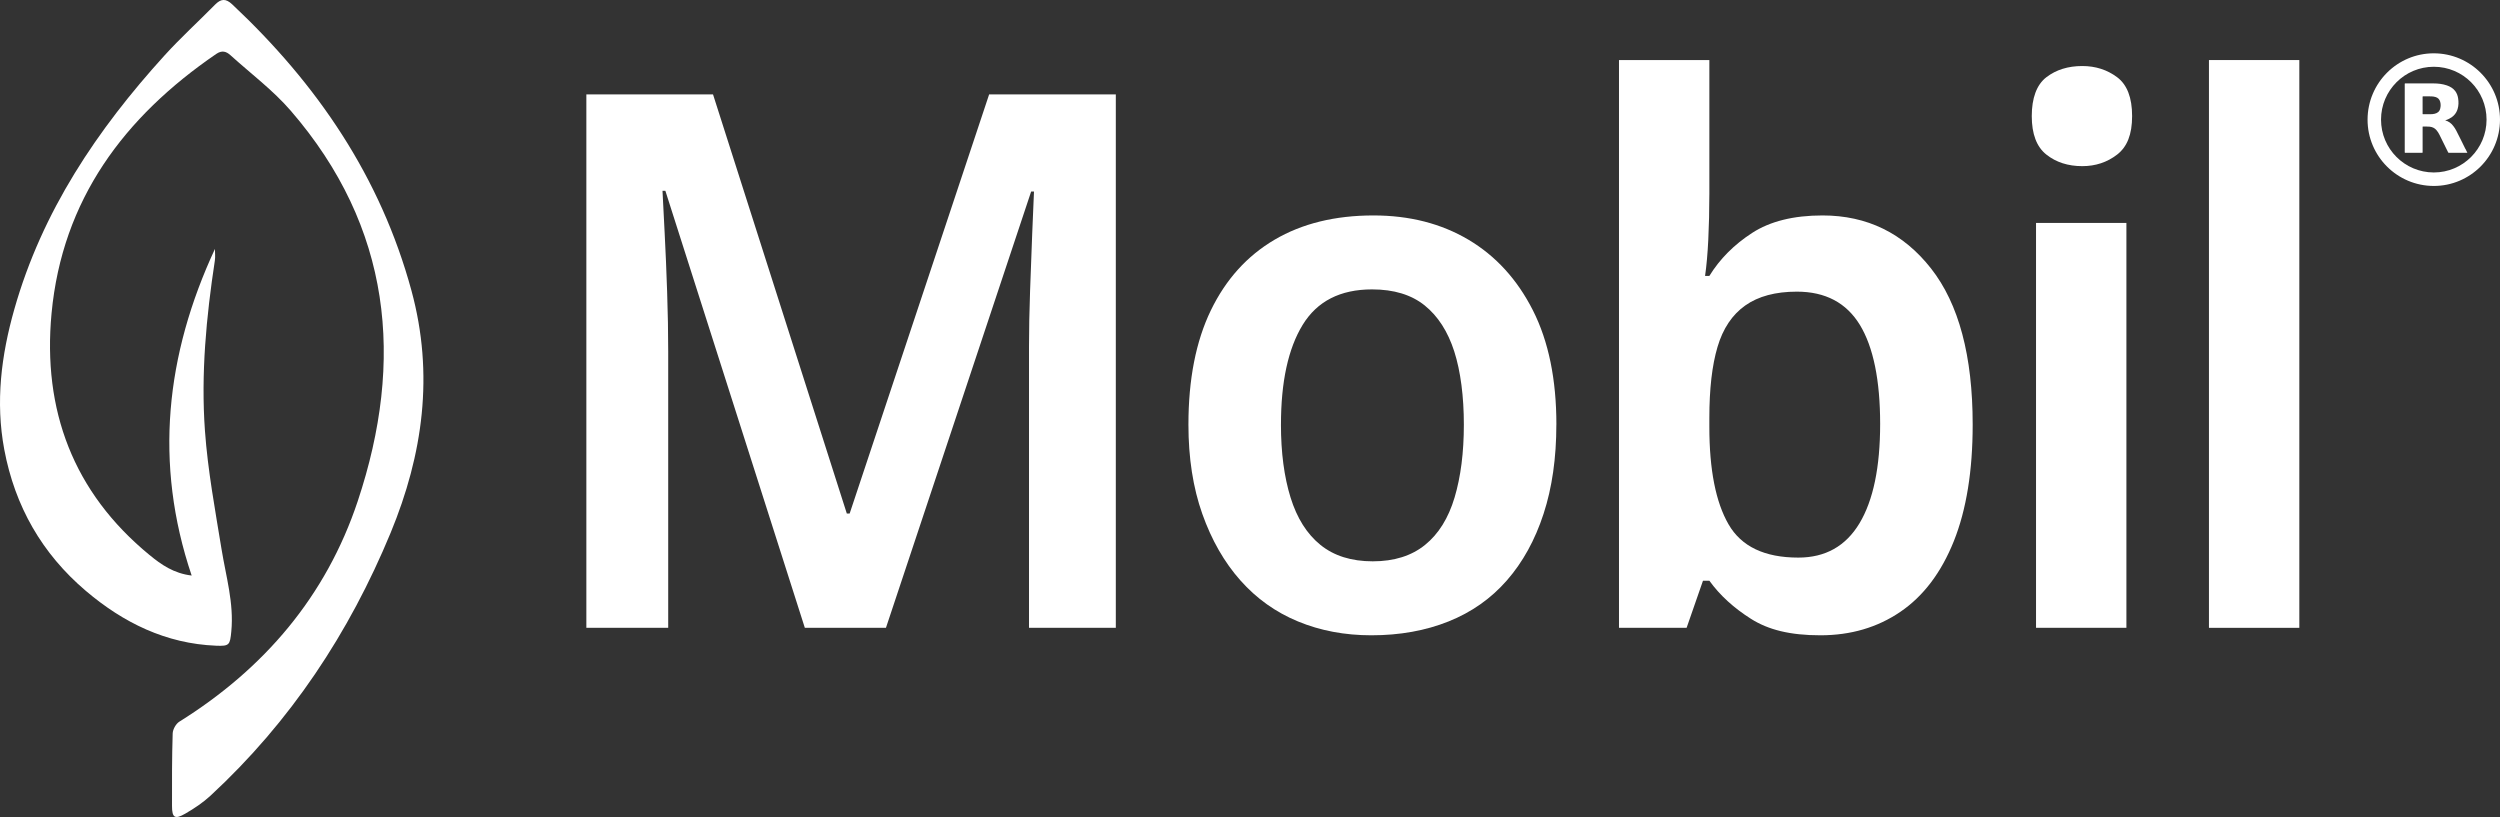
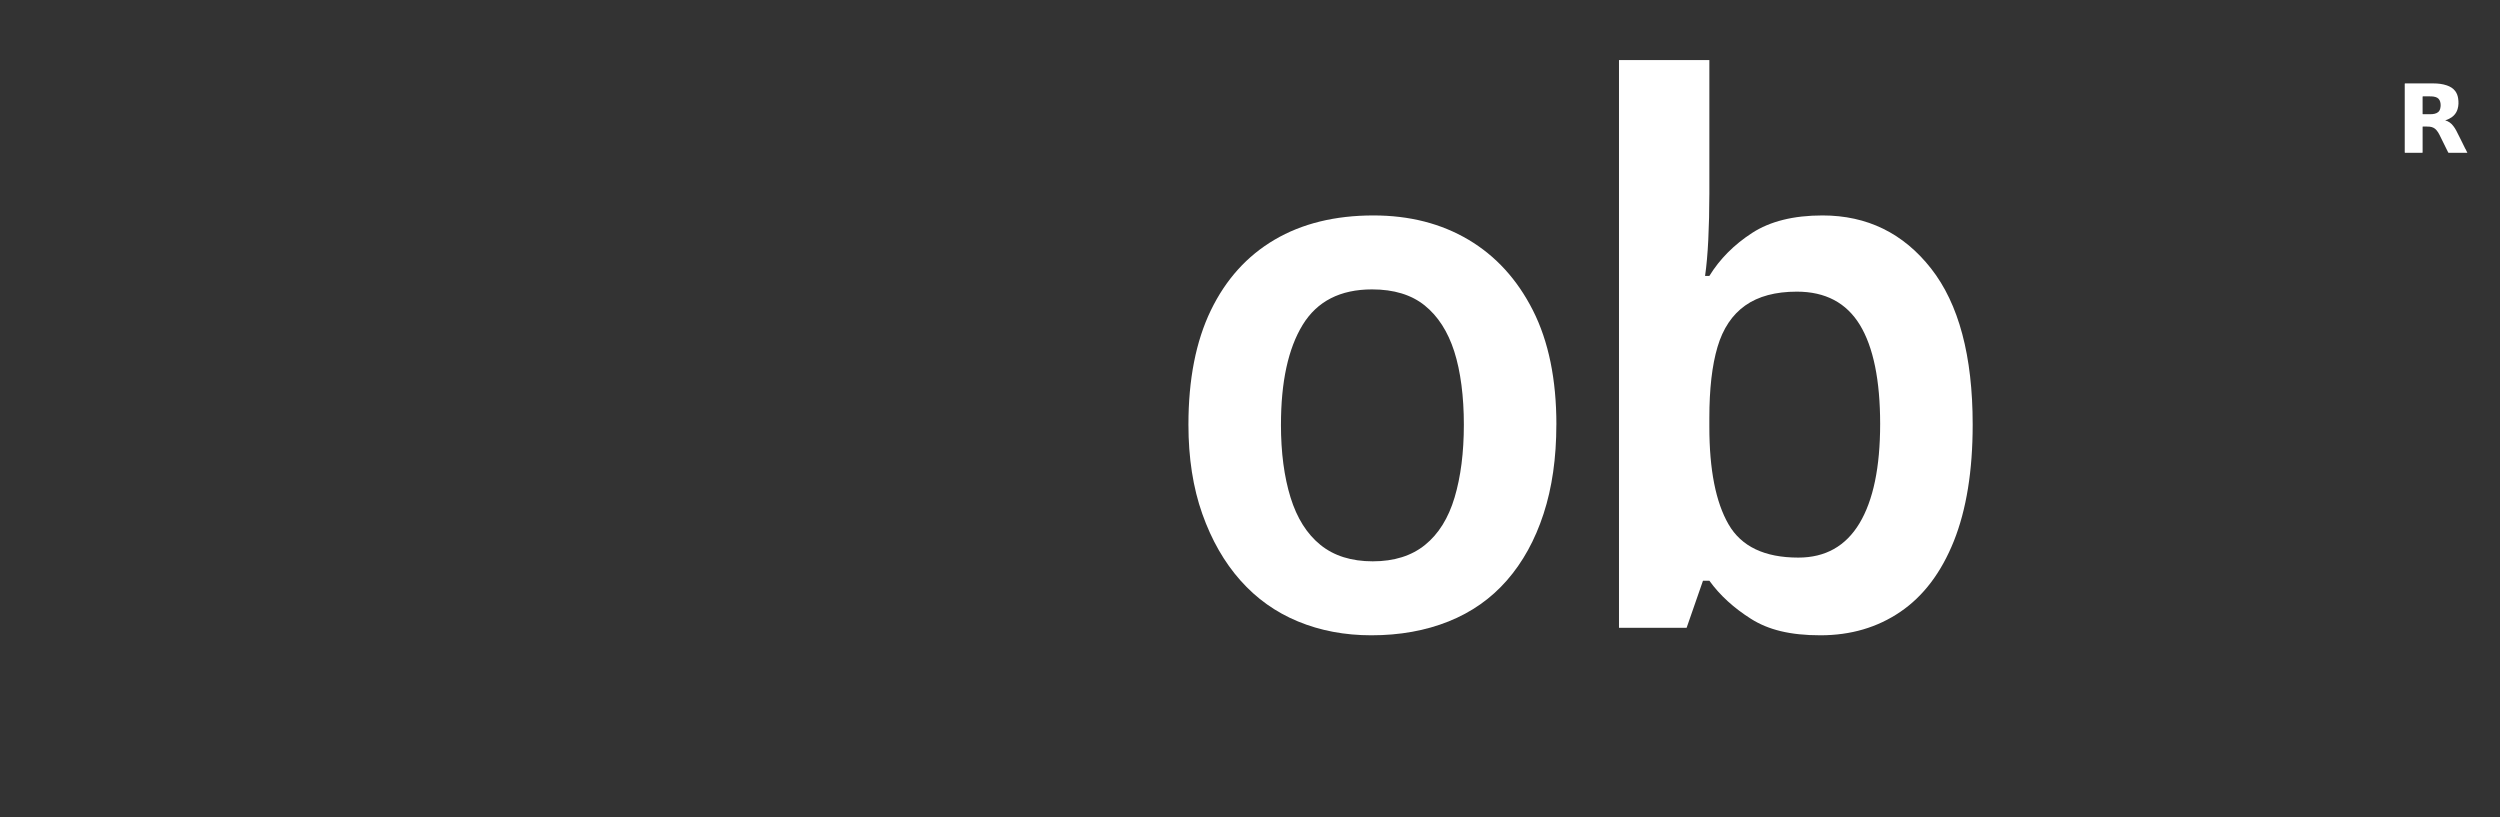
<svg xmlns="http://www.w3.org/2000/svg" width="153" height="50" viewBox="0 0 153 50" fill="none">
  <rect x="0" y="0" width="153" height="50" fill="#333333" stroke="none" />
  <g clip-path="url(#clip0_2899_66099)">
-     <path d="M11.73 35.225C9.41 28.346 10.146 21.716 13.154 15.235C13.154 15.473 13.185 15.716 13.149 15.946C12.623 19.401 12.292 22.88 12.543 26.366C12.717 28.79 13.166 31.199 13.557 33.602C13.828 35.276 14.323 36.915 14.156 38.642C14.076 39.473 14.04 39.551 13.226 39.517C10.151 39.394 7.546 38.109 5.251 36.16C2.569 33.881 0.912 30.982 0.261 27.51C-0.285 24.591 0.077 21.743 0.876 18.928C2.573 12.941 5.943 7.936 10.074 3.388C11.054 2.31 12.136 1.325 13.161 0.285C13.516 -0.074 13.808 -0.111 14.206 0.262C19.407 5.141 23.288 10.823 25.183 17.793C26.574 22.913 25.886 27.816 23.908 32.604C21.372 38.739 17.777 44.17 12.882 48.696C12.423 49.12 11.889 49.477 11.346 49.791C10.704 50.164 10.527 50.05 10.527 49.332C10.525 47.849 10.521 46.367 10.568 44.887C10.576 44.637 10.765 44.297 10.977 44.165C16.174 40.924 19.959 36.479 21.893 30.672C24.771 22.031 23.95 13.902 17.797 6.78C16.712 5.523 15.348 4.505 14.107 3.381C13.849 3.147 13.586 3.06 13.234 3.301C7.6 7.153 3.809 12.216 3.155 19.177C2.6 25.089 4.474 30.125 9.149 33.965C9.866 34.554 10.632 35.093 11.73 35.223V35.225Z" fill="white" />
-     <path d="M49.256 38.423L40.72 11.676H40.545C40.575 12.286 40.617 13.146 40.677 14.259C40.735 15.372 40.786 16.576 40.829 17.871C40.873 19.167 40.894 20.379 40.894 21.506V38.423H35.885V5.778H43.637L51.825 31.428H51.999L60.535 5.778H68.288V38.423H62.975V21.232C62.975 20.196 62.997 19.061 63.04 17.825C63.084 16.591 63.127 15.418 63.171 14.305C63.215 13.192 63.251 12.332 63.28 11.722H63.106L54.22 38.423H49.256Z" fill="white" />
    <path d="M95.249 25.986C95.249 28.029 94.988 29.85 94.465 31.45C93.943 33.05 93.195 34.407 92.222 35.519C91.249 36.632 90.059 37.469 88.65 38.033C87.242 38.597 85.666 38.88 83.925 38.88C82.298 38.88 80.804 38.597 79.438 38.033C78.073 37.469 76.898 36.632 75.911 35.519C74.924 34.406 74.148 33.05 73.581 31.45C73.014 29.85 72.732 28.029 72.732 25.986C72.732 23.214 73.19 20.882 74.105 18.991C75.02 17.102 76.319 15.661 78.003 14.671C79.686 13.681 81.706 13.185 84.056 13.185C86.262 13.185 88.201 13.681 89.871 14.671C91.541 15.663 92.855 17.102 93.813 18.991C94.771 20.882 95.251 23.214 95.251 25.986H95.249ZM78.394 25.986C78.394 27.694 78.59 29.18 78.981 30.445C79.374 31.71 79.983 32.678 80.811 33.348C81.639 34.018 82.706 34.353 84.012 34.353C85.318 34.353 86.385 34.018 87.213 33.348C88.041 32.678 88.644 31.71 89.021 30.445C89.398 29.18 89.588 27.694 89.588 25.986C89.588 24.279 89.391 22.725 89 21.506C88.608 20.287 88.005 19.35 87.192 18.694C86.38 18.039 85.304 17.711 83.969 17.711C82.023 17.711 80.608 18.436 79.723 19.882C78.837 21.33 78.395 23.364 78.395 25.985L78.394 25.986Z" fill="white" />
    <path d="M104.612 11.905C104.612 12.881 104.589 13.803 104.547 14.671C104.504 15.54 104.438 16.28 104.35 16.888H104.612C105.25 15.852 106.121 14.975 107.225 14.259C108.328 13.543 109.766 13.185 111.538 13.185C114.266 13.185 116.482 14.268 118.181 16.432C119.879 18.596 120.728 21.781 120.728 25.988C120.728 28.822 120.342 31.2 119.574 33.12C118.804 35.04 117.715 36.481 116.308 37.44C114.899 38.401 113.266 38.88 111.408 38.88C109.551 38.88 108.221 38.544 107.162 37.874C106.102 37.204 105.252 36.426 104.615 35.542H104.222L103.22 38.423H99.082V3.675H104.613V11.905H104.612ZM109.969 17.849C108.663 17.849 107.61 18.131 106.811 18.695C106.012 19.259 105.445 20.106 105.112 21.232C104.777 22.36 104.612 23.808 104.612 25.576V26.125C104.612 28.747 105.004 30.735 105.788 32.091C106.572 33.448 107.994 34.125 110.056 34.125C111.712 34.125 112.96 33.425 113.802 32.023C114.643 30.621 115.065 28.593 115.065 25.942C115.065 23.29 114.652 21.241 113.824 19.883C112.996 18.528 111.712 17.849 109.969 17.849Z" fill="white" />
-     <path d="M127.436 4.041C128.248 4.041 128.96 4.27 129.57 4.727C130.179 5.183 130.485 5.976 130.485 7.105C130.485 8.233 130.179 8.987 129.57 9.459C128.96 9.932 128.248 10.168 127.436 10.168C126.565 10.168 125.831 9.932 125.237 9.459C124.641 8.987 124.344 8.202 124.344 7.105C124.344 6.007 124.641 5.185 125.237 4.727C125.831 4.27 126.565 4.041 127.436 4.041ZM130.136 13.642V38.423H124.605V13.642H130.136Z" fill="white" />
-     <path d="M140.719 38.423H135.188V3.675H140.719V38.423Z" fill="white" />
-     <path d="M148.949 3.263C146.714 3.262 144.9 5.076 144.895 7.318C144.891 9.558 146.706 11.377 148.946 11.38C151.18 11.382 152.997 9.566 153 7.325C153.004 5.086 151.189 3.267 148.949 3.263ZM148.946 10.555C147.162 10.551 145.719 9.105 145.719 7.32C145.719 5.534 147.167 4.086 148.949 4.086C150.733 4.086 152.179 5.535 152.177 7.322C152.177 9.108 150.728 10.556 148.946 10.555Z" fill="white" />
    <path d="M150.881 9.112C150.694 8.737 150.514 8.36 150.321 7.989C150.269 7.888 150.207 7.794 150.137 7.705C150.009 7.542 149.854 7.421 149.645 7.366C149.731 7.339 149.808 7.31 149.883 7.272C150.14 7.142 150.325 6.949 150.407 6.667C150.468 6.457 150.472 6.243 150.439 6.028C150.415 5.864 150.362 5.711 150.262 5.576C150.13 5.4 149.949 5.296 149.746 5.226C149.48 5.135 149.205 5.106 148.927 5.105C148.351 5.101 147.778 5.105 147.202 5.103C147.177 5.103 147.17 5.11 147.17 5.135C147.17 6.53 147.17 7.925 147.17 9.32C147.17 9.348 147.177 9.354 147.204 9.353C147.546 9.353 147.887 9.353 148.228 9.353C148.257 9.353 148.264 9.346 148.264 9.317C148.264 9.064 148.264 8.811 148.264 8.558C148.264 8.305 148.264 8.036 148.264 7.775C148.264 7.76 148.259 7.742 148.286 7.744C148.425 7.748 148.563 7.737 148.701 7.753C148.86 7.771 148.997 7.835 149.104 7.956C149.179 8.043 149.241 8.139 149.292 8.242C149.47 8.601 149.647 8.961 149.825 9.322C149.835 9.343 149.845 9.353 149.871 9.351C150.239 9.351 150.607 9.351 150.975 9.351C150.984 9.351 150.992 9.351 151.004 9.351C150.963 9.267 150.924 9.189 150.885 9.11L150.881 9.112ZM149.341 6.648C149.295 6.83 149.169 6.924 148.995 6.963C148.91 6.983 148.821 6.99 148.734 6.99C148.587 6.99 148.442 6.99 148.295 6.99C148.269 6.99 148.263 6.983 148.263 6.958C148.263 6.787 148.263 6.614 148.263 6.443C148.263 6.272 148.263 6.1 148.263 5.929C148.263 5.903 148.269 5.896 148.295 5.896C148.459 5.896 148.621 5.896 148.785 5.898C148.875 5.898 148.964 5.912 149.051 5.937C149.205 5.982 149.302 6.081 149.341 6.235C149.377 6.371 149.376 6.508 149.341 6.645V6.648Z" fill="white" />
  </g>
  <defs>
    <clipPath id="clip0_2899_66099">
      <rect width="153" height="50" fill="white" />
    </clipPath>
  </defs>
</svg>